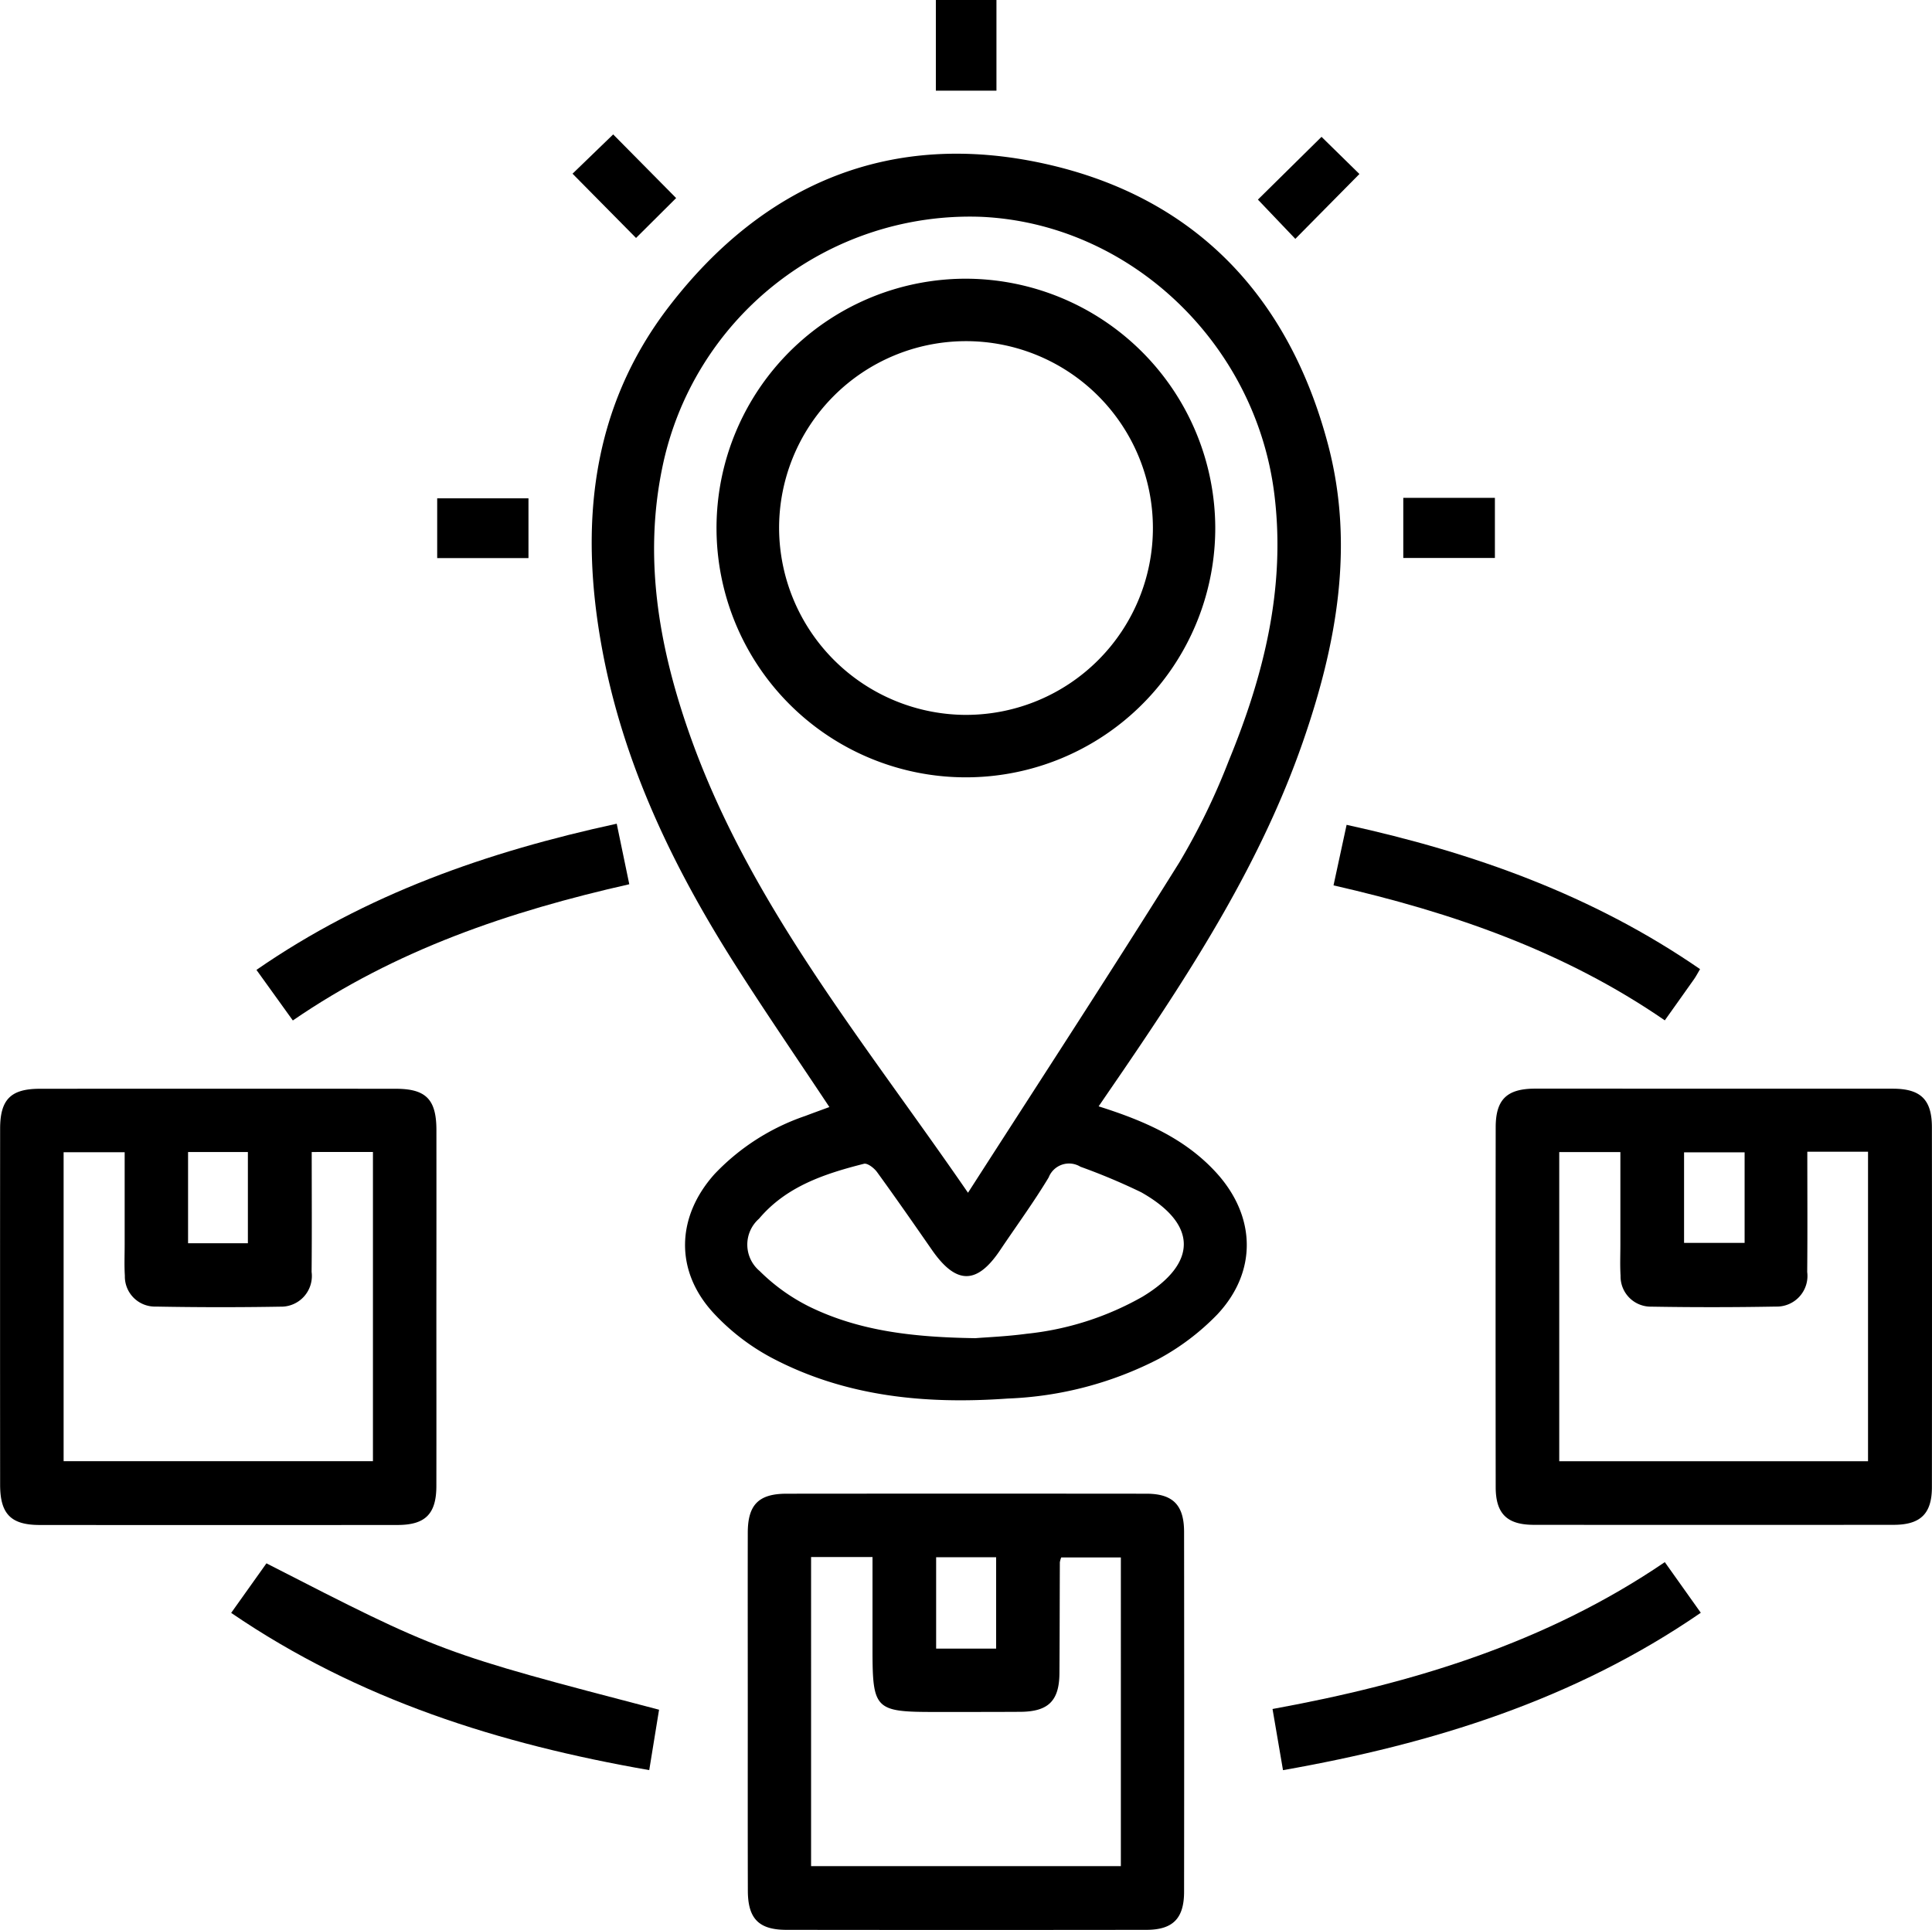
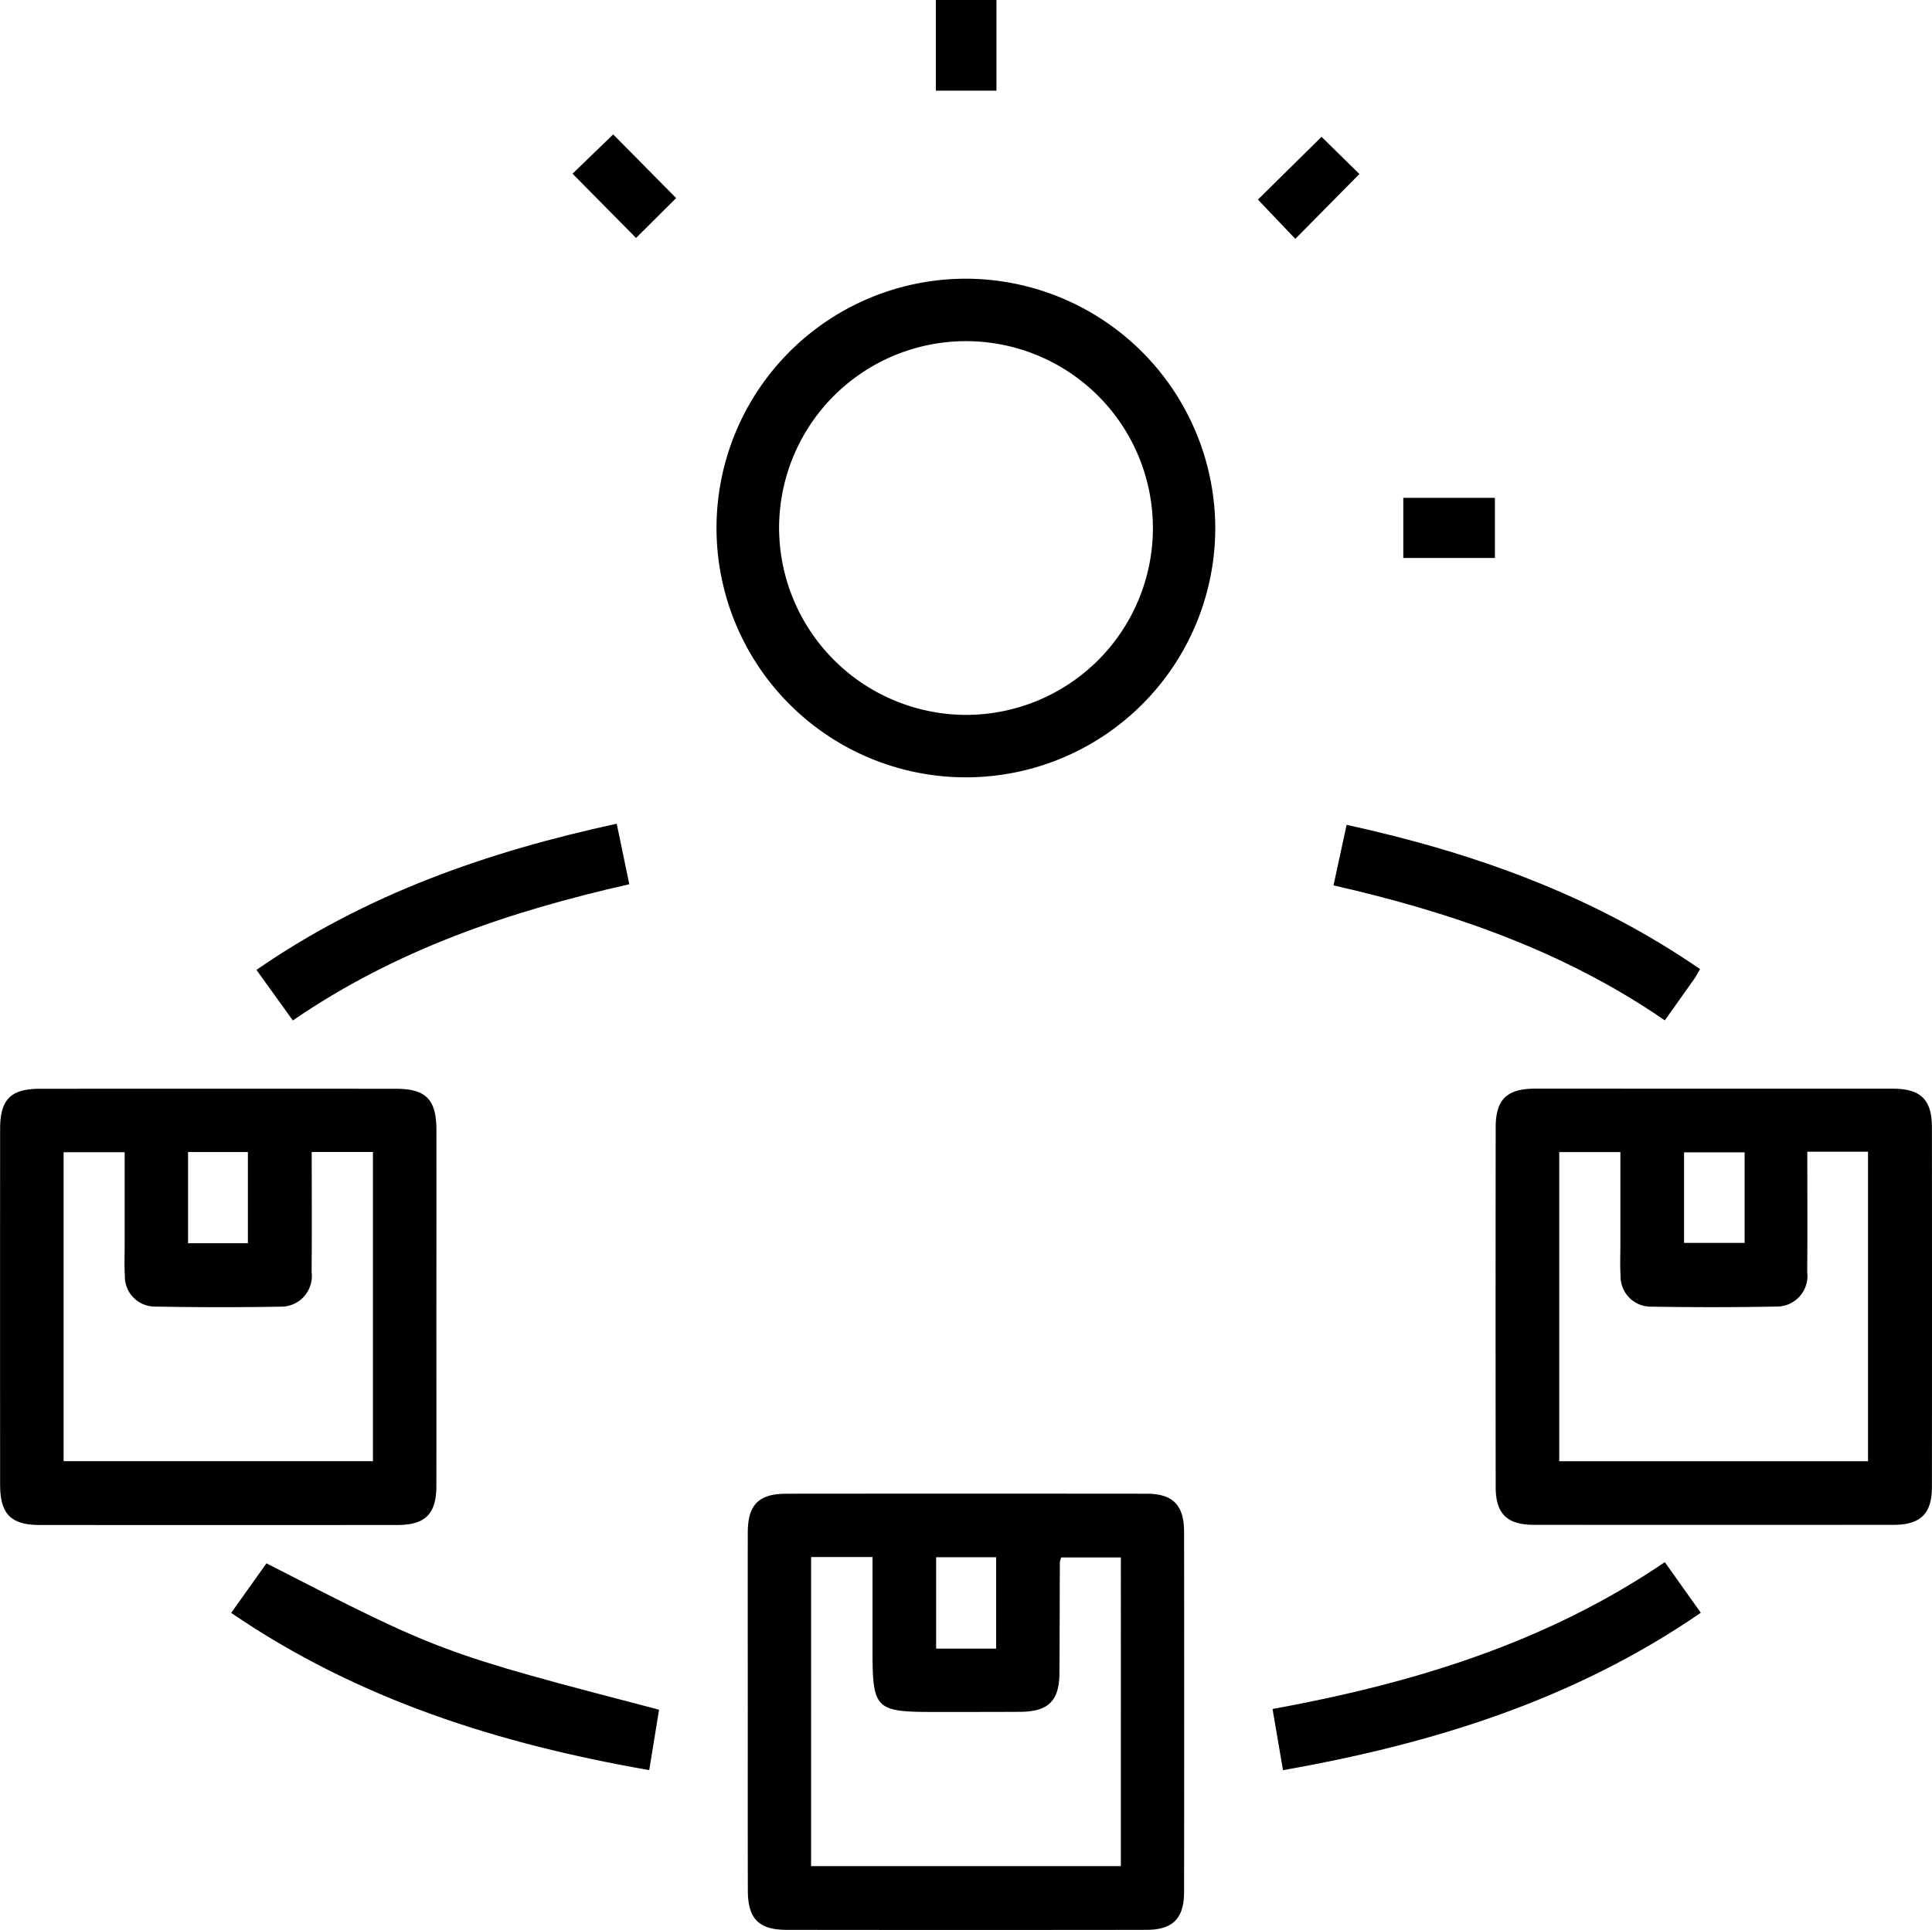
<svg xmlns="http://www.w3.org/2000/svg" width="124.734" height="124.631" viewBox="0 0 124.734 124.631">
  <g transform="translate(-40.714 -12.372)">
-     <path d="M384.468,154.707c2.932.926,5.571,2.067,7.59,4.278,2.568,2.812,2.671,6.389.072,9.16a15.6,15.6,0,0,1-3.769,2.863,23.113,23.113,0,0,1-9.761,2.568c-5.3.379-10.486-.113-15.263-2.642a14.237,14.237,0,0,1-3.742-2.89c-2.5-2.716-2.4-6.2.074-8.962a14.509,14.509,0,0,1,5.866-3.757c.5-.191,1.011-.374,1.55-.573-2.065-3.113-4.15-6.147-6.121-9.253-4-6.3-7.194-12.949-8.558-20.358-1.461-7.938-.734-15.519,4.342-22.108,6.156-7.991,14.389-11.388,24.272-9.19,9.676,2.152,15.723,8.557,18.253,18.106,1.738,6.558.553,12.974-1.625,19.24-2.68,7.709-7.035,14.514-11.593,21.2C385.559,153.115,385.063,153.836,384.468,154.707Zm-8.434,5.58c4.7-7.316,9.246-14.287,13.654-21.348a43.575,43.575,0,0,0,3.178-6.541c2.269-5.519,3.7-11.206,2.942-17.256-1.223-9.765-9.367-17.458-18.942-17.879a20.268,20.268,0,0,0-20.579,16.244c-1.179,5.758-.232,11.348,1.643,16.8C361.756,141.432,369.217,150.37,376.034,160.287Zm.481,9.391c.721-.06,2.021-.111,3.3-.284A19.1,19.1,0,0,0,387.3,167c3.572-2.16,3.567-4.684-.085-6.745a40.018,40.018,0,0,0-3.921-1.648,1.409,1.409,0,0,0-2.05.688c-.97,1.612-2.087,3.135-3.137,4.7-1.5,2.238-2.839,2.231-4.4-.015-1.17-1.685-2.341-3.37-3.546-5.03-.188-.259-.617-.591-.845-.534-2.533.642-5.008,1.455-6.773,3.547a2.224,2.224,0,0,0,.036,3.375,12.355,12.355,0,0,0,3.228,2.312C368.986,169.2,372.434,169.62,376.515,169.678Z" transform="translate(-272.824 -70.89)" />
    <path d="M68.887,598.921c0,3.852.007,7.7,0,11.555,0,1.806-.71,2.521-2.5,2.523q-11.555.011-23.11,0c-1.859,0-2.554-.711-2.555-2.6q-.008-11.492,0-22.985c0-1.893.684-2.583,2.562-2.584q11.492-.009,22.985,0c1.946,0,2.618.686,2.621,2.658Q68.894,593.206,68.887,598.921Zm-8.048-10.008c0,2.651.017,5.2-.007,7.748a1.981,1.981,0,0,1-2.013,2.24q-4.021.069-8.044-.006a1.943,1.943,0,0,1-2-1.993c-.042-.668-.012-1.34-.012-2.011,0-1.992,0-3.985,0-5.964H44.821v19.951H64.792V588.912Zm-7.983,0v5.893h3.862v-5.893Z" transform="translate(0 -502.148)" />
    <path d="M840.97,584.774c3.852,0,7.7-.006,11.556,0,1.808,0,2.527.706,2.528,2.494q.012,11.619,0,23.237c0,1.712-.733,2.431-2.463,2.433q-11.618.012-23.237,0c-1.733,0-2.461-.72-2.463-2.431q-.014-11.618,0-23.237c0-1.793.714-2.492,2.525-2.5C833.266,584.767,837.118,584.774,840.97,584.774Zm6.04,4.071c0,2.67.017,5.218-.007,7.765a1.979,1.979,0,0,1-2.016,2.234q-4.019.073-8.04.005a1.953,1.953,0,0,1-1.994-2c-.041-.667-.012-1.34-.012-2.01q0-2.987,0-5.973h-3.947v19.964h19.936V588.845Zm-4.048.04h-3.909v5.847h3.909Z" transform="translate(-689.612 -502.097)" />
    <path d="M433.774,811.666c0-3.81-.007-7.62,0-11.43,0-1.811.7-2.523,2.5-2.525q11.618-.011,23.237,0c1.711,0,2.43.731,2.432,2.464q.013,11.619,0,23.237c0,1.729-.722,2.461-2.433,2.463q-11.618.014-23.237,0c-1.787,0-2.49-.72-2.494-2.529C433.768,819.453,433.774,815.56,433.774,811.666Zm4.087,10.094h20V801.827H454.01a1.552,1.552,0,0,0-.088.314c-.01,2.387-.01,4.775-.026,7.162-.013,1.789-.72,2.482-2.534,2.493-1.843.011-3.686.008-5.529.009-3.841,0-4.006-.165-4.006-4.042V801.8h-3.966Zm11.947-14.046v-5.9h-3.873v5.9Z" transform="translate(-344.782 -688.879)" />
    <path d="M162.236,837.536l2.277-3.2c11.255,5.771,11.255,5.771,25.348,9.453l-.634,3.9C179.576,846.007,170.464,843.157,162.236,837.536Z" transform="translate(-106.597 -721.008)" />
    <path d="M734.957,833.725l2.323,3.269c-8.179,5.628-17.3,8.459-26.974,10.164l-.676-3.95C718.7,841.554,727.287,838.942,734.957,833.725Z" transform="translate(-586.759 -720.474)" />
    <path d="M177.867,458.172l-2.349-3.266c7.079-4.9,14.909-7.626,23.26-9.44l.811,3.909C191.844,451.129,184.517,453.6,177.867,458.172Z" transform="translate(-118.247 -379.901)" />
    <path d="M741.7,449.964l.845-3.91c8.21,1.8,15.9,4.547,22.819,9.318-.165.28-.258.465-.376.633-.6.854-1.208,1.7-1.9,2.676C756.622,454.227,749.394,451.72,741.7,449.964Z" transform="translate(-614.891 -380.417)" />
    <path d="M344.274,83.044l4.065,4.11-2.589,2.577-4.1-4.15Z" transform="translate(-263.972 -61.992)" />
    <path d="M704.367,90.908l-2.416-2.535,4.107-4.053,2.447,2.4Z" transform="translate(-580.024 -63.111)" />
    <path d="M536.577,12.372v5.855h-3.912V12.372Z" transform="translate(-431.53)" />
-     <path d="M270.533,278.237v-3.861h5.893v3.861Z" transform="translate(-201.593 -229.825)" />
+     <path d="M270.533,278.237v-3.861v3.861Z" transform="translate(-201.593 -229.825)" />
    <path d="M784.286,274.1v3.882h-5.915V274.1Z" transform="translate(-647.058 -229.578)" />
    <path d="M449.61,175a16.1,16.1,0,1,1-16.08-16.08A16.136,16.136,0,0,1,449.61,175Zm-16.045,12.087a12.067,12.067,0,1,0-12.115-12.019A12.1,12.1,0,0,0,433.565,187.088Z" transform="translate(-330.436 -128.55)" />
  </g>
</svg>